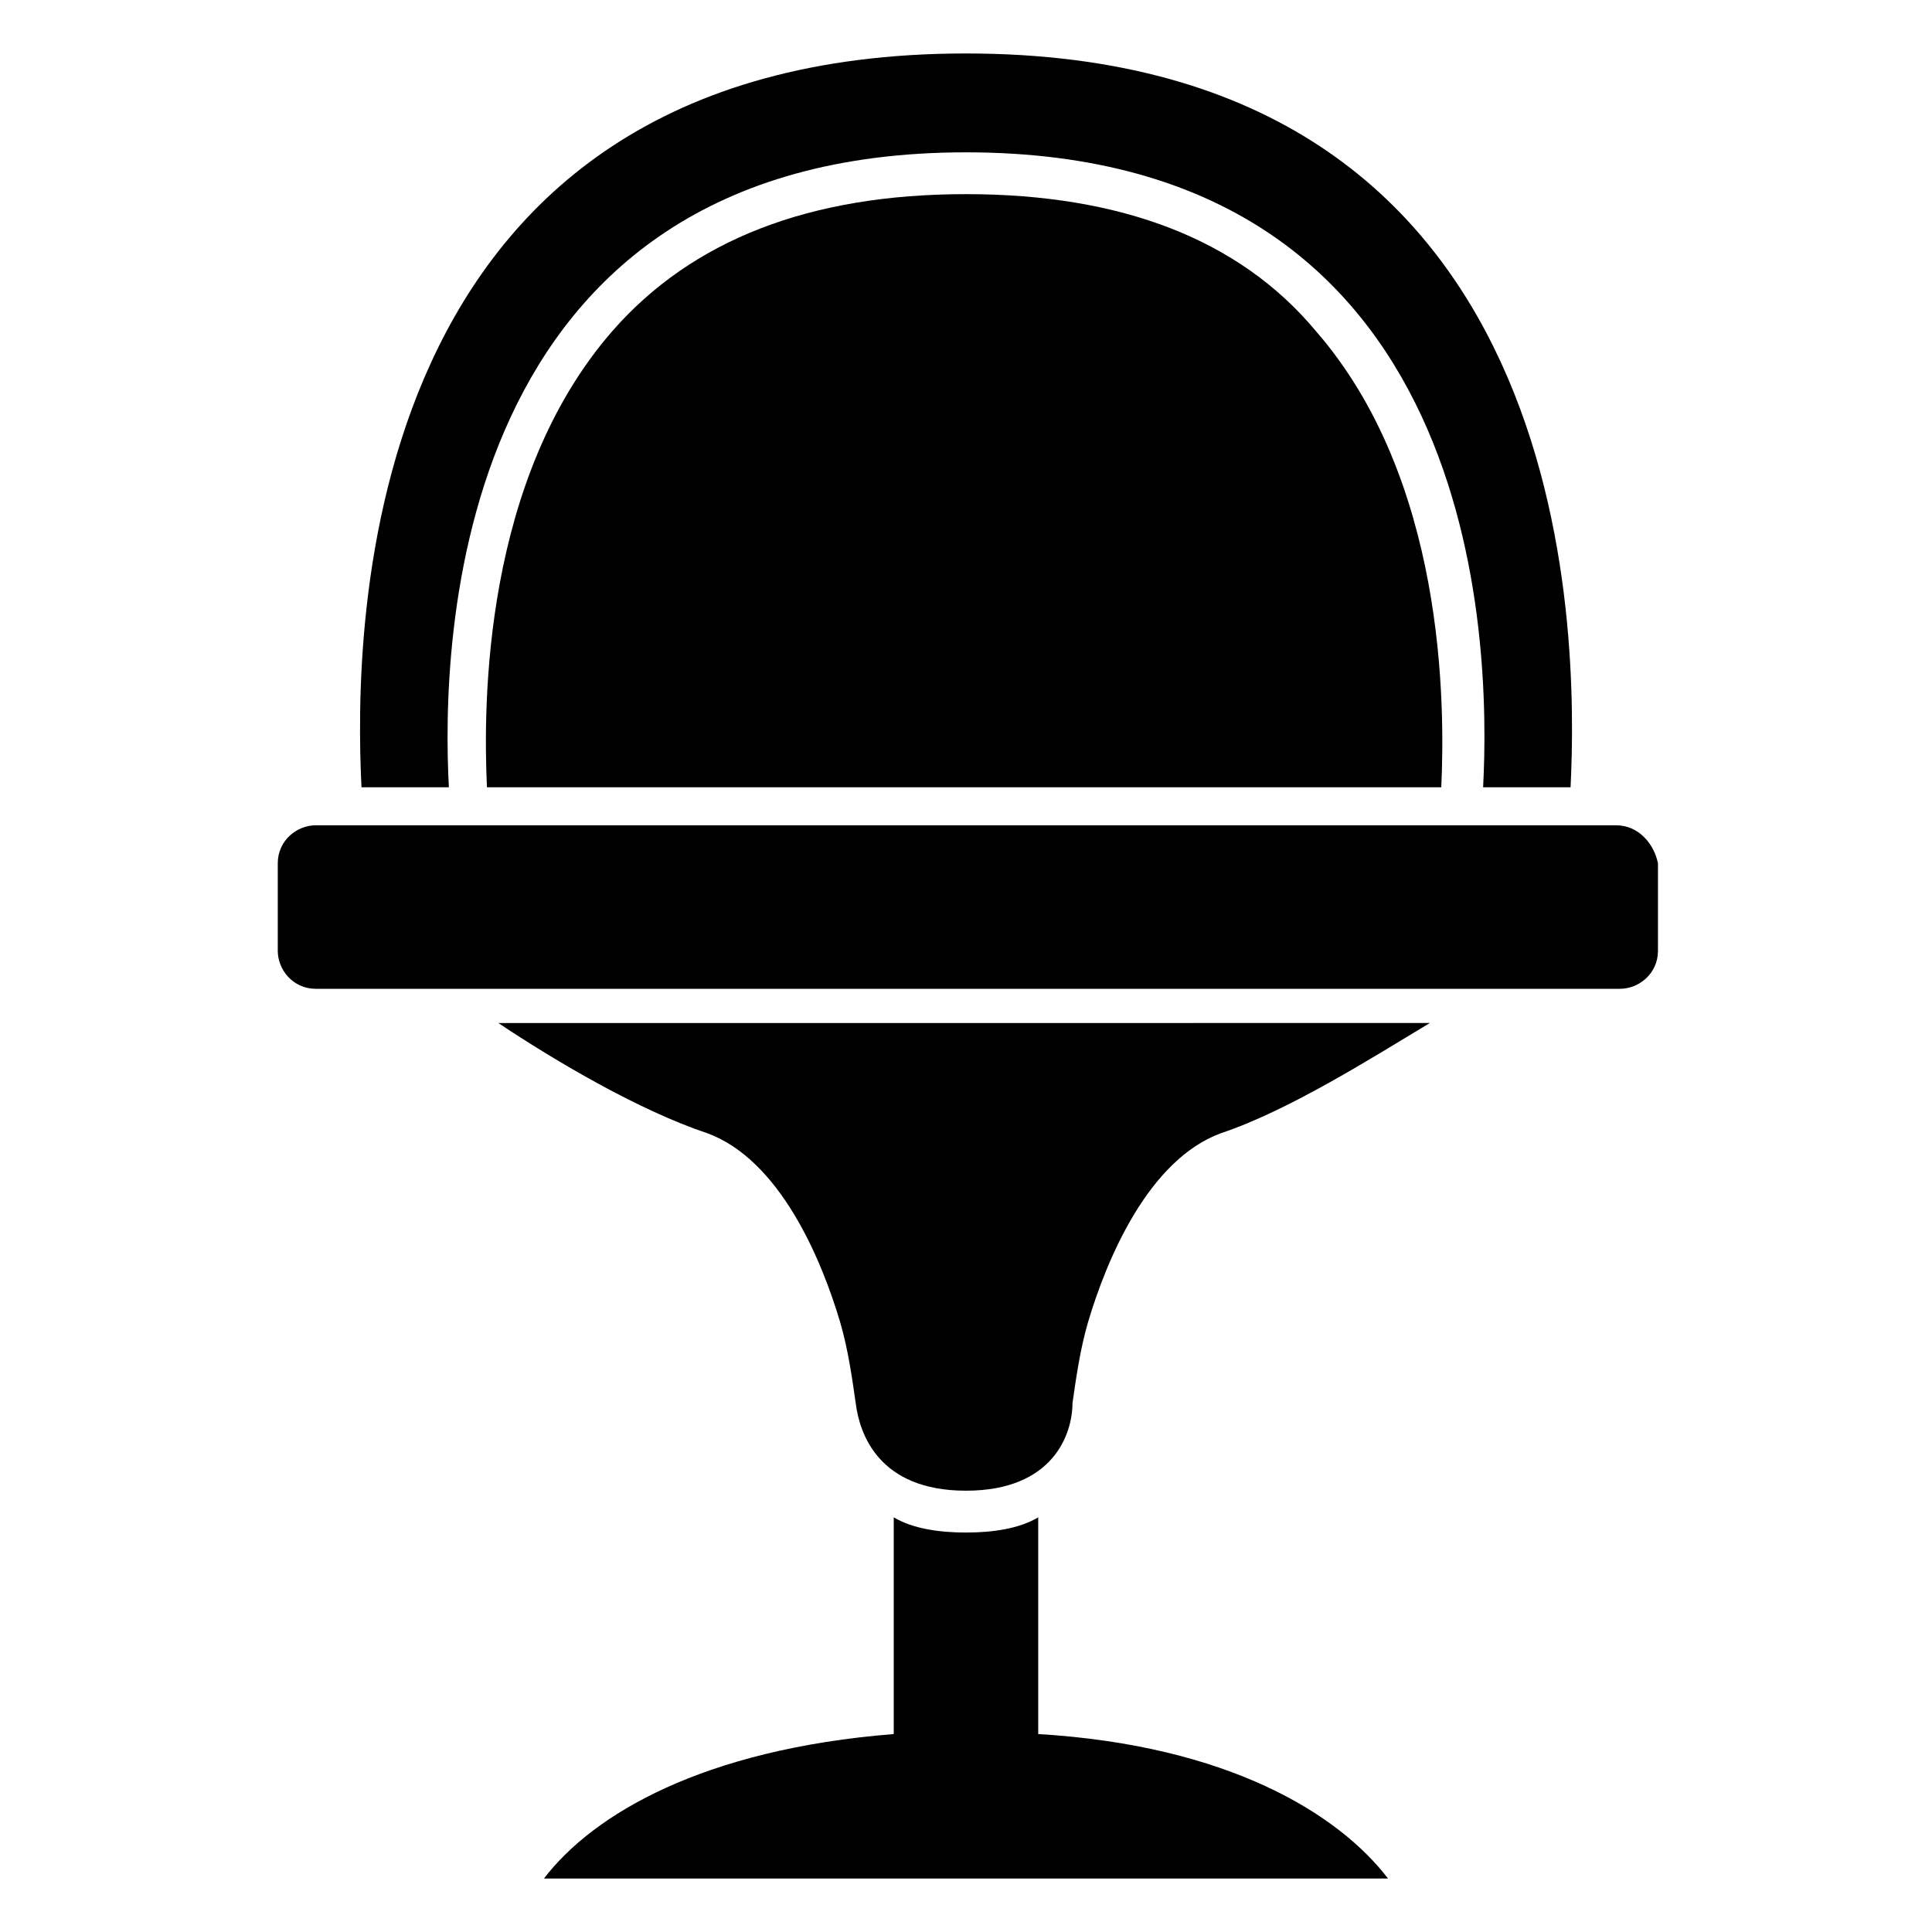
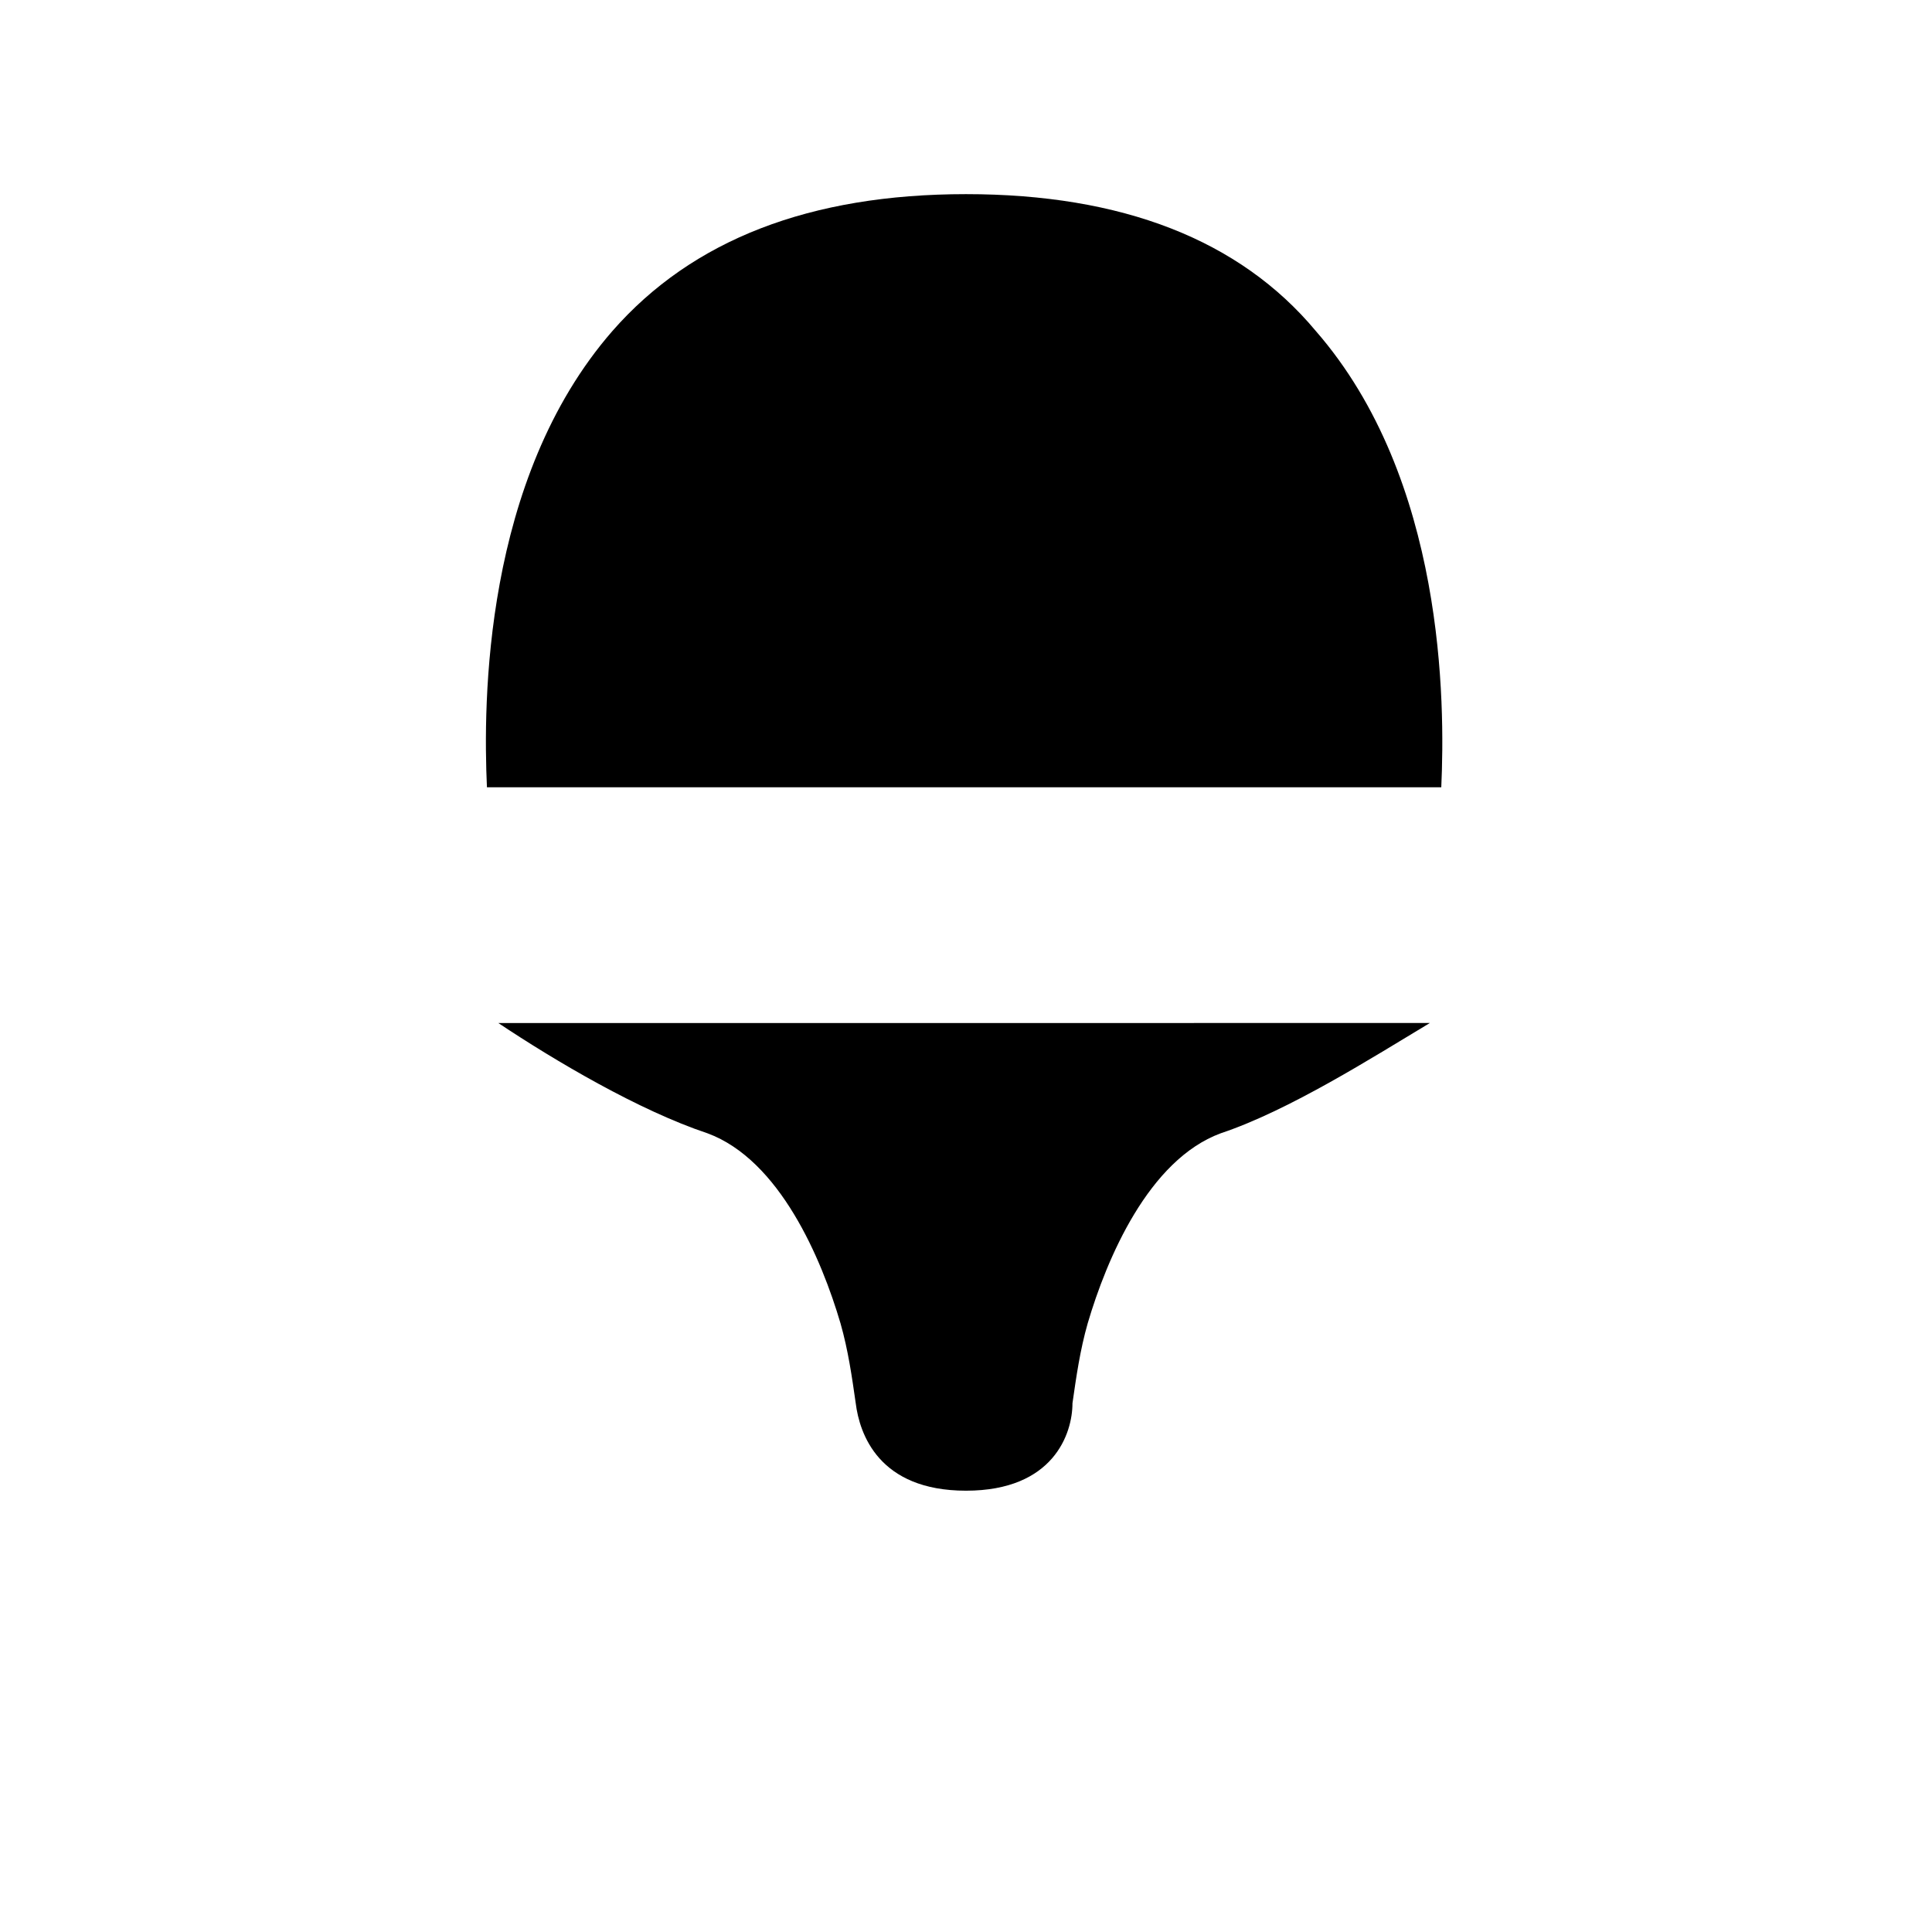
<svg xmlns="http://www.w3.org/2000/svg" fill="#000000" width="800px" height="800px" version="1.1" viewBox="144 144 512 512">
  <g>
    <path d="m331.48 444.33c19.145 7.055 30.23 33.25 35.266 50.383 2.016 7.055 3.023 14.105 4.031 21.16 1.008 8.062 6.047 23.176 29.223 23.176s28.215-15.113 28.215-23.176c1.008-7.055 2.016-14.105 4.031-21.16 5.039-17.129 16.121-43.328 35.266-50.383 18.137-6.047 40.305-20.152 55.418-29.223l-246.87 0.004c15.113 10.074 37.281 23.176 55.418 29.219z" />
-     <path d="m262.96 352.64c-2.016-37.281 0-168.27 137.04-168.27s139.05 129.98 137.04 168.27h23.176c2.019-41.312 2.019-194.47-160.21-194.47s-162.23 153.16-160.21 194.47z" />
    <path d="m400 195.45c-41.312 0-72.547 12.09-93.707 36.273-34.258 39.297-34.258 98.746-33.25 120.91h252.91c1.008-22.168 1.008-81.617-33.25-120.91-20.16-24.184-51.395-36.273-92.707-36.273z" />
-     <path d="m572.3 362.71h-344.61c-5.039 0-10.078 4.031-10.078 10.078v23.176c0 5.039 4.031 10.078 10.078 10.078h345.61c5.039 0 10.078-4.031 10.078-10.078v-23.176c-1.008-5.039-5.039-10.078-11.086-10.078z" />
-     <path d="m419.14 603.54v-57.434c-5.039 3.023-12.09 4.031-19.145 4.031s-14.105-1.008-19.145-4.031v57.434c-50.383 4.031-79.602 21.16-92.699 38.289h223.69c-13.102-17.129-42.324-35.27-92.703-38.289z" />
  </g>
</svg>